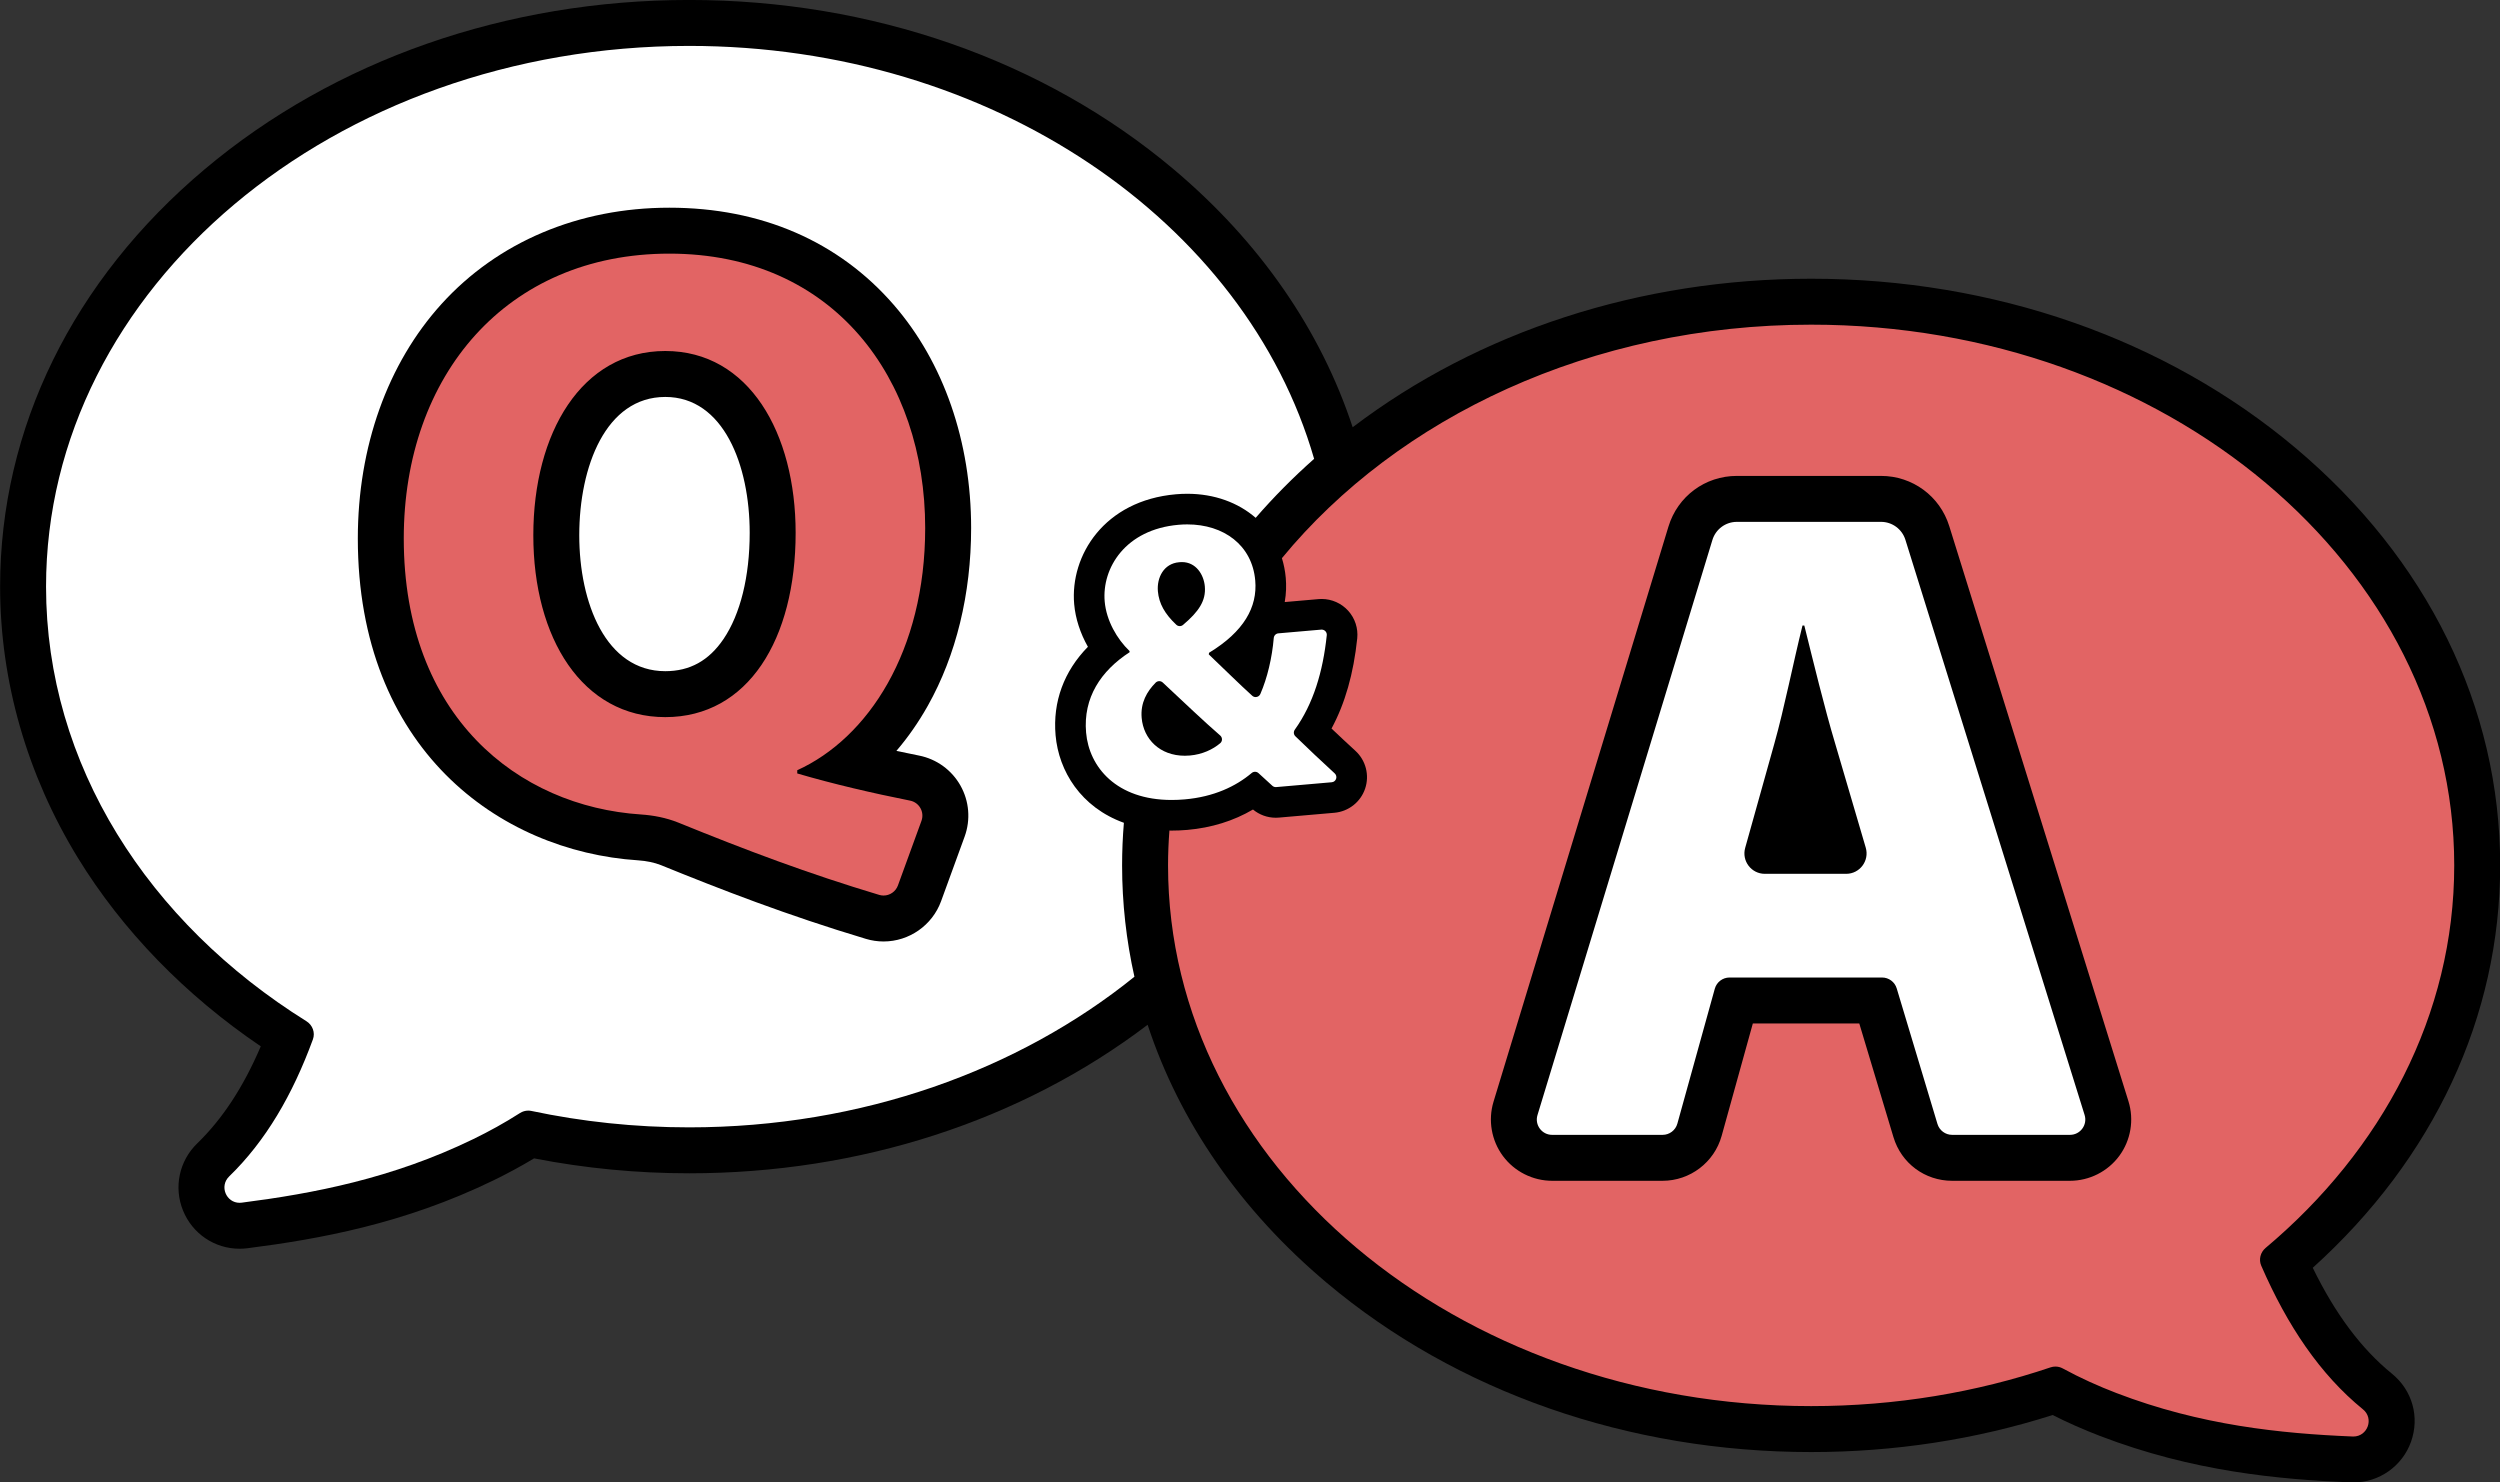
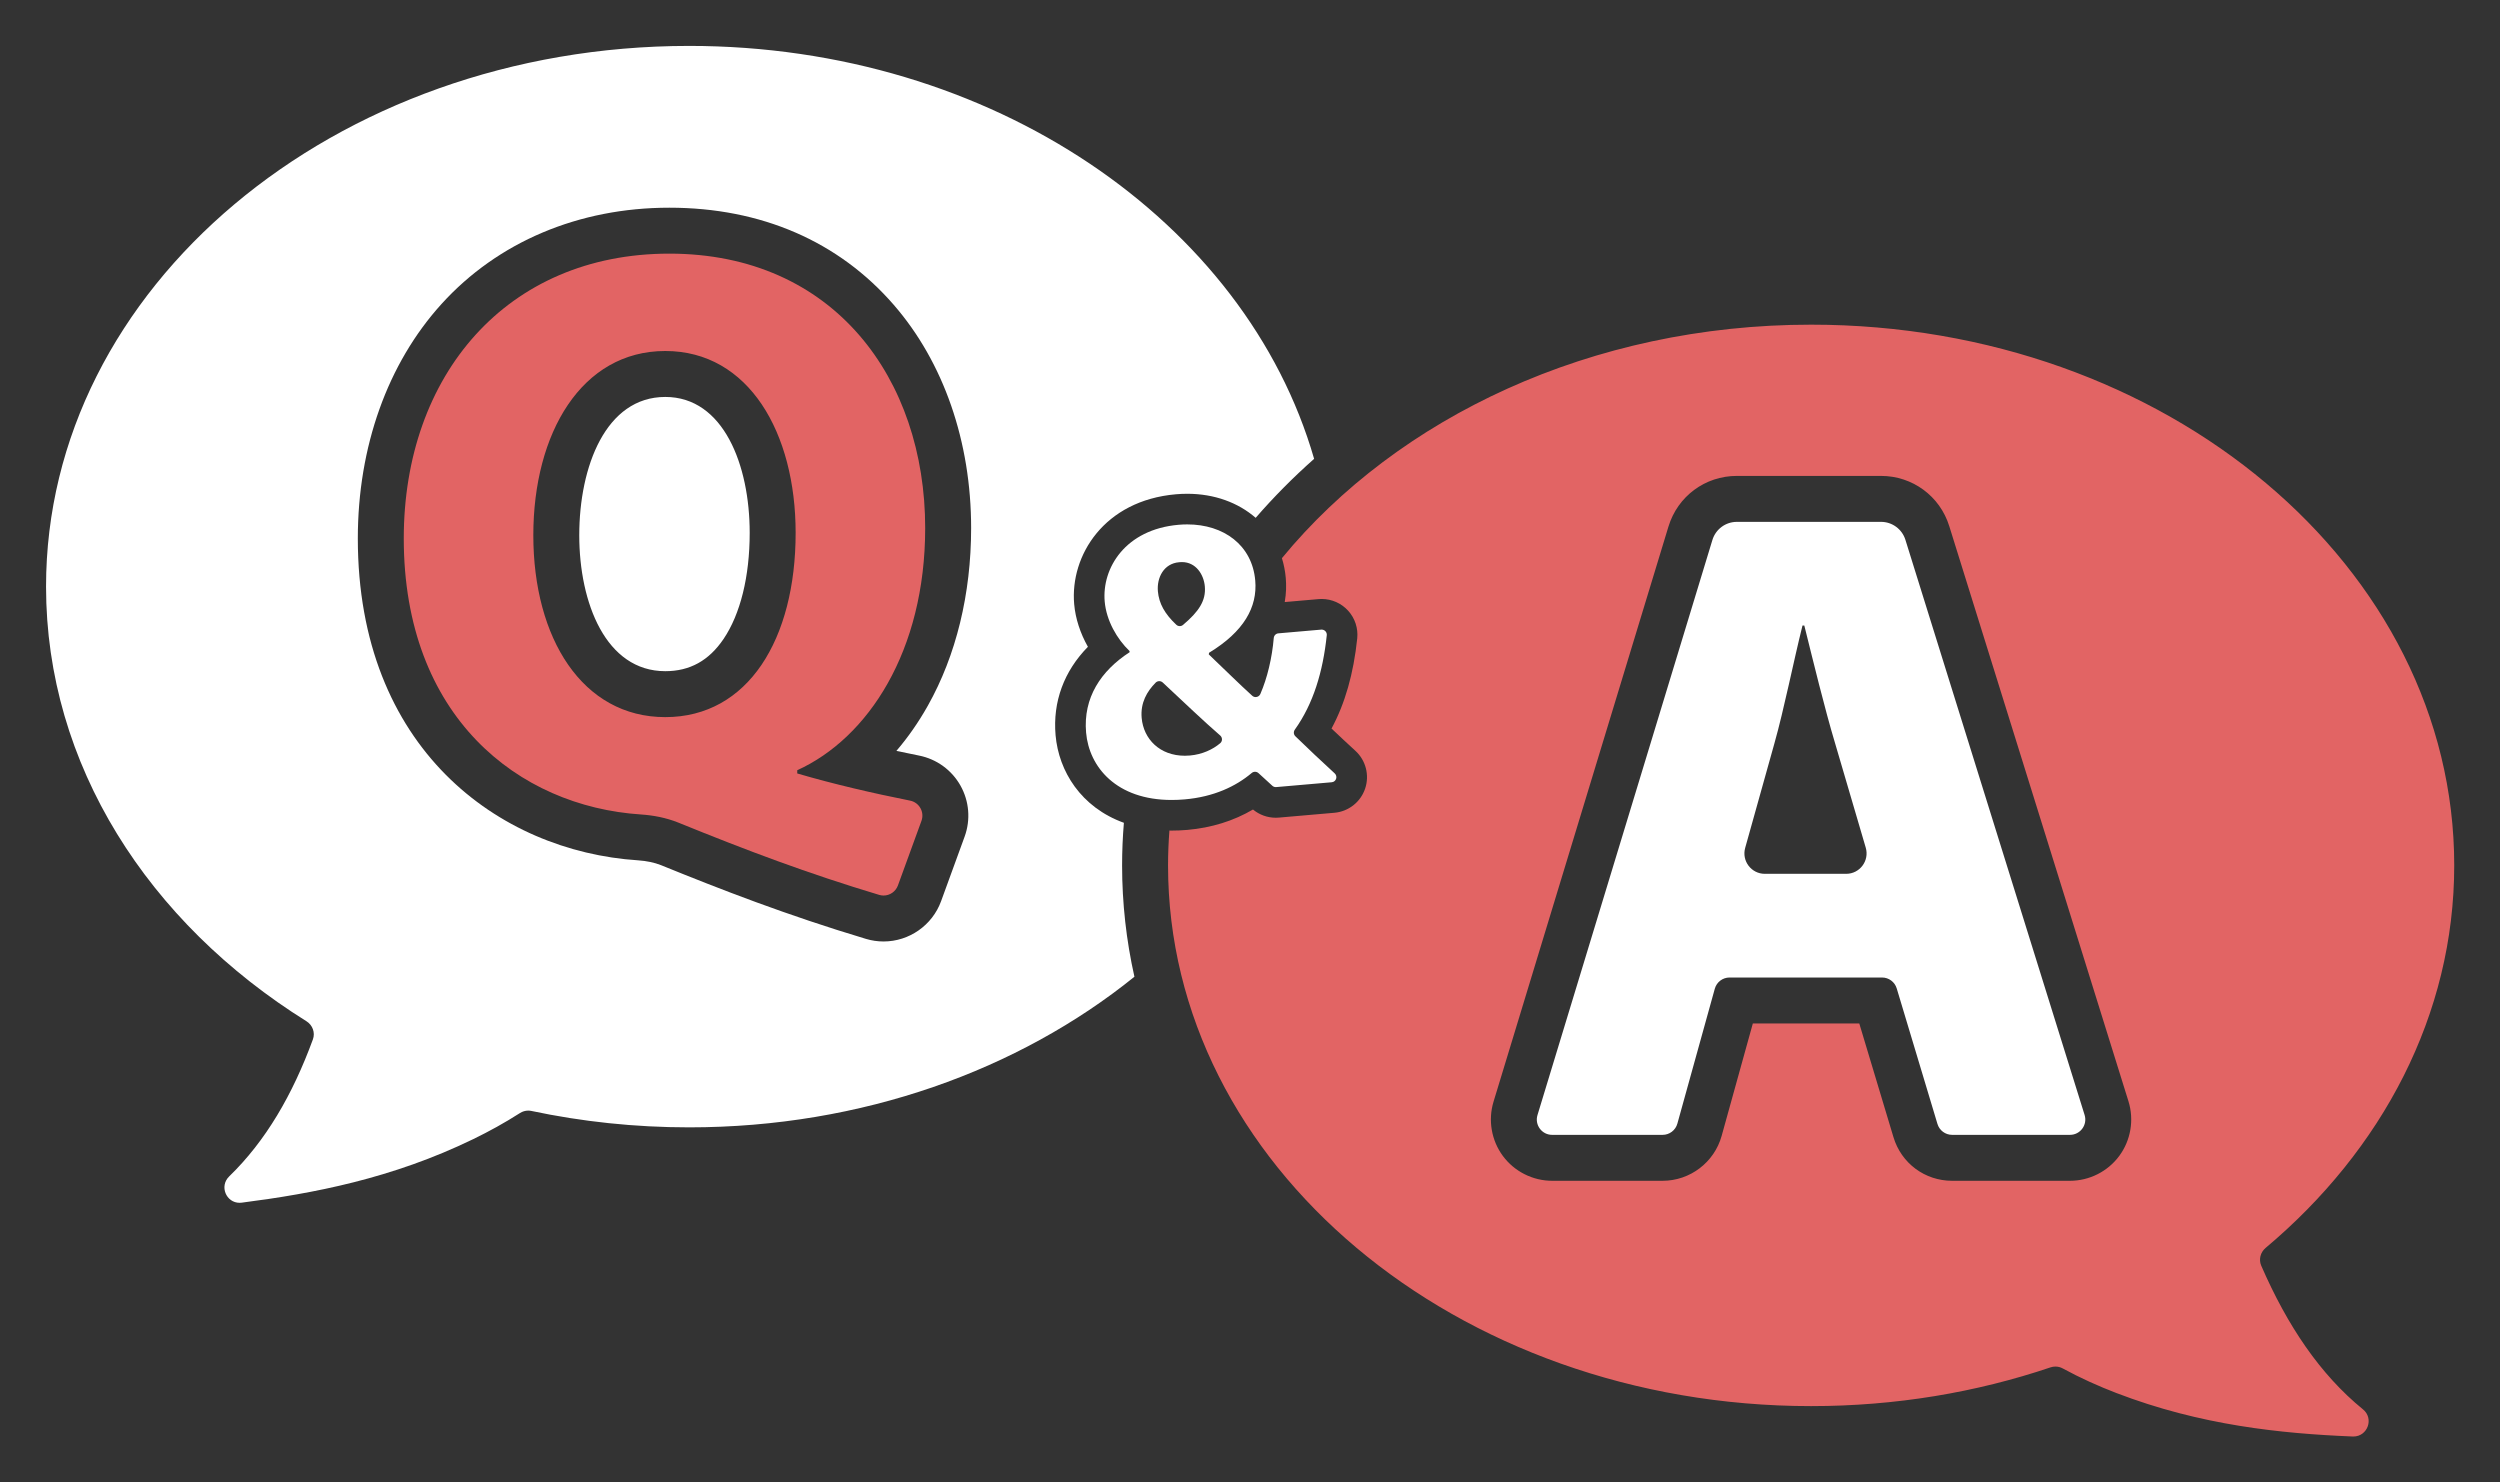
<svg xmlns="http://www.w3.org/2000/svg" fill="#000000" height="534.8" preserveAspectRatio="xMidYMid meet" version="1" viewBox="1.0 1.1 901.9 534.8" width="901.9" zoomAndPan="magnify">
  <rect x="1.0" y="1.1" width="901.9" height="534.8" fill="#333333" stroke="none" />
  <g id="change1_1">
-     <path d="M863.931,496.688c-11.062-9.006-20.454-21.555-28.579-38.224c43.668-39.388,67.608-90.637,67.608-145.166 c0-57.083-26.23-110.575-73.859-150.622c-46.802-39.352-108.851-61.023-174.717-61.023c-61.586,0-119.832,18.95-165.4,53.581 c-11.488-34.956-33.487-66.917-64.652-93.121C377.531,22.76,315.482,1.089,249.616,1.089S121.7,22.76,74.899,62.112 C27.27,102.16,1.039,155.651,1.039,212.733c0,34.033,9.694,67.855,28.035,97.812c16.049,26.214,38.754,49.589,66.002,68.028 c-6.248,14.65-13.79,26.158-22.927,35.02c-6.515,6.317-8.529,15.818-5.13,24.205c3.396,8.38,11.41,13.795,20.416,13.795 c0.956,0,1.924-0.062,2.878-0.184c25.737-3.294,56.403-8.777,88.682-24.466c5.117-2.487,10.036-5.152,14.675-7.95 c18.282,3.575,37.078,5.386,55.946,5.386c61.586,0,119.832-18.951,165.4-53.581c11.488,34.956,33.487,66.917,64.652,93.121 c46.802,39.352,108.851,61.023,174.717,61.023c29.999,0,59.286-4.494,87.129-13.361c5.392,2.731,11.116,5.262,17.073,7.548 c33.508,12.86,64.535,15.689,90.467,16.762c0.317,0.014,0.631,0.02,0.94,0.02c9.321,0,17.685-5.907,20.811-14.7 C873.976,512.295,871.277,502.669,863.931,496.688z" />
-   </g>
+     </g>
  <g id="change2_1">
    <path d="M288.615,280.13v-1.161c25.546-11.612,46.156-42.964,46.156-87.378c0-53.704-32.803-98.989-92.312-98.989 c-58.639,0-95.796,43.834-95.796,102.764c0,64.154,41.221,96.666,85.635,99.57c4.354,0.289,8.999,1.16,13.353,2.901 c24.828,10.096,46.834,18.395,72.527,26.104c0.524,0.157,1.054,0.232,1.576,0.232c2.262,0,4.373-1.41,5.185-3.639l8.489-23.296 c1.158-3.179-0.78-6.642-4.098-7.303C315.74,287.228,301.418,283.896,288.615,280.13z M241.008,259.81 c-29.901,0-47.608-28.449-47.608-65.606c0-36.867,17.417-66.477,47.608-66.477c30.189,0,47.026,29.61,47.026,65.606 C288.034,231.651,270.907,259.81,241.008,259.81z M853.467,509.54c-15.486-12.607-27.269-30.163-36.698-51.814 c-0.976-2.242-0.303-4.851,1.57-6.423c42.038-35.307,68.048-84.1,68.048-138.005c0-107.735-103.871-195.071-232.002-195.071 c-79.165,0-149.056,33.347-190.922,84.237c0.695,2.25,1.17,4.618,1.386,7.095c0.23,2.646,0.185,5.6-0.37,8.736l12.199-1.061 c0.379-0.033,0.756-0.05,1.13-0.05c3.646,0,7.14,1.557,9.584,4.271c2.439,2.709,3.621,6.34,3.241,9.961 c-1.334,12.73-4.384,23.443-9.273,32.509c2.979,2.833,5.825,5.488,8.602,8.028c3.778,3.454,5.158,8.817,3.515,13.664 c-1.641,4.84-5.991,8.253-11.084,8.697l-20.009,1.74c-0.379,0.034-0.757,0.051-1.134,0.051c-3.019,0-5.921-1.053-8.227-2.969 c-6.917,4.085-14.969,6.601-23.683,7.358c-1.917,0.166-3.821,0.251-5.661,0.251c-0.271,0-0.533-0.013-0.802-0.017 c-0.314,4.157-0.493,8.345-0.493,12.568c0,107.735,103.87,195.071,232.002,195.071c30.53,0,59.676-4.97,86.374-13.981 c0.57-0.192,1.161-0.287,1.749-0.287c0.918,0,1.831,0.23,2.657,0.681c6.388,3.478,12.918,6.403,19.36,8.875 c30.347,11.646,59.248,14.602,85.214,15.676c0.085,0.004,0.171,0.005,0.255,0.005C855.137,519.337,857.527,512.847,853.467,509.54z M705.249,427.083c-9.828,0-18.333-6.324-21.163-15.738l-12.332-41.024h-38.398l-11.257,40.571 c-2.645,9.533-11.401,16.191-21.294,16.191h-39.856c-6.969,0-13.606-3.343-17.755-8.941s-5.416-12.921-3.388-19.589l63.106-207.481 c3.325-10.934,13.238-18.28,24.667-18.28h52.022c11.347,0,21.239,7.279,24.615,18.113l64.652,207.506 c2.082,6.681,0.848,14.034-3.299,19.671s-10.801,9.002-17.799,9.002h-42.521V427.083z" fill="#e26464" />
  </g>
  <g id="change3_1">
    <path d="M271.46,193.333c0,15.718-3.354,29.322-9.446,38.308c-5.289,7.802-12.16,11.595-21.006,11.595 c-21.438,0-31.034-24.626-31.034-49.032c0-24.839,9.596-49.902,31.034-49.902C262.044,144.301,271.46,168.927,271.46,193.333z M410.254,353.472c-41.688,33.648-98.288,54.334-160.638,54.334c-19.642,0-38.709-2.061-56.923-5.925 c-0.375-0.08-0.753-0.119-1.129-0.119c-1.047,0-2.079,0.304-2.977,0.879c-5.535,3.548-11.207,6.66-16.837,9.396 c-29.231,14.208-57.768,19.635-83.544,22.934c-0.263,0.033-0.52,0.049-0.771,0.049c-4.822,0-7.398-5.987-3.747-9.528 c13.169-12.771,22.867-29.435,30.194-49.417c0.898-2.451-0.112-5.174-2.326-6.554c-57-35.543-93.942-92.537-93.942-156.787 C17.613,105,121.484,17.663,249.616,17.663c109.24,0,200.831,63.489,225.467,148.972c-7.625,6.749-14.653,13.86-21.084,21.279 c-6.291-5.476-14.875-8.678-24.685-8.678c-1.349,0-2.728,0.061-4.099,0.18c-25.875,2.251-38.218,22.097-36.695,39.628 c0.455,5.212,2.205,10.543,4.956,15.397c-8.625,8.794-12.718,19.813-11.667,31.897c1.127,12.966,9.159,26.014,24.645,31.592 c-0.424,5.089-0.646,10.213-0.646,15.368C405.809,326.94,407.324,340.374,410.254,353.472z M324.386,271.99 c4.194-4.896,7.992-10.344,11.333-16.285c10.223-18.18,15.626-40.35,15.626-64.114c0-31.166-9.906-59.751-27.893-80.492 c-19.897-22.944-47.904-35.071-80.994-35.071c-32.677,0-61.857,12.332-82.165,34.723c-19.479,21.478-30.206,51.528-30.206,84.615 c0,75.64,50.792,112.818,101.128,116.109c3.034,0.201,5.889,0.802,8.24,1.736c21.528,8.752,45.387,18.032,73.957,26.605 c2.06,0.618,4.192,0.932,6.339,0.932c9.247,0,17.589-5.843,20.757-14.539L349,302.913c2.211-6.067,1.664-12.775-1.501-18.401 c-3.162-5.623-8.605-9.569-14.932-10.83C329.803,273.131,327.073,272.565,324.386,271.99z M747.769,410.509h-42.52 c-2.438,0-4.588-1.6-5.291-3.935l-14.697-48.894c-0.702-2.335-2.852-3.935-5.291-3.935h-55.016c-2.482,0-4.66,1.656-5.323,4.048 l-13.503,48.667c-0.664,2.392-2.841,4.048-5.324,4.048h-39.856c-3.71,0-6.365-3.583-5.286-7.133l63.106-207.482 c1.18-3.878,4.756-6.528,8.81-6.528H679.6c4.03,0,7.592,2.621,8.791,6.469l64.652,207.506 C754.151,406.896,751.494,410.509,747.769,410.509z M674.087,306.9l-11.007-37.478c-3.937-13.124-7.874-29.529-11.156-42.653h-0.657 c-3.28,13.124-6.561,29.857-10.171,42.653l-10.508,37.568c-1.313,4.697,2.217,9.352,7.094,9.352h29.336 C671.936,316.343,675.472,311.617,674.087,306.9z" fill="#ffffff" />
  </g>
  <g id="change4_1">
    <path d="M429.315,190.284c-1.03,0-2.078,0.046-3.141,0.139c-19.221,1.671-27.689,15.65-26.646,27.665 c0.604,6.926,4.456,13.567,8.958,17.876l0.036,0.424c-10.376,6.742-16.8,16.413-15.706,28.992 c1.085,12.479,10.974,24.316,30.86,24.316c1.51,0,3.078-0.068,4.703-0.209c10.52-0.915,18.448-4.687,24.175-9.513 c0.354-0.298,0.786-0.448,1.216-0.448c0.45,0,0.899,0.165,1.253,0.495c1.767,1.648,3.389,3.114,4.994,4.562 c0.339,0.306,0.777,0.473,1.23,0.473c0.054,0,0.108-0.003,0.162-0.007l20.023-1.742c1.6-0.14,2.257-2.115,1.072-3.198 c-4.917-4.498-9.602-8.944-14.19-13.393c-0.656-0.637-0.726-1.646-0.194-2.392c6.664-9.337,10.136-20.836,11.523-34.06 c0.114-1.093-0.761-2.03-1.837-2.03c-0.054,0-0.108,0.003-0.163,0.007l-15.459,1.345c-0.895,0.077-1.588,0.788-1.664,1.683 c-0.606,7.136-2.329,14.44-4.838,20.196c-0.312,0.716-0.997,1.112-1.696,1.112c-0.435,0-0.875-0.153-1.236-0.479 c-4.733-4.268-10.337-9.857-15.673-14.918l0.093-0.578c12.575-7.645,17.507-16.475,16.67-26.085 C452.735,197.8,442.521,190.284,429.315,190.284z M426.352,203.936l0.284-0.024c0.261-0.022,0.516-0.034,0.766-0.034 c5.034,0,7.88,4.481,8.255,8.79c0.449,5.153-2.198,9.083-7.871,13.876c-0.34,0.287-0.762,0.431-1.184,0.431 c-0.443,0-0.885-0.159-1.227-0.479c-4.149-3.888-6.272-7.663-6.656-12.069C418.29,209.478,420.841,204.415,426.352,203.936z M441.2,266.437c0.842,0.727,0.864,2.048,0.018,2.769c-2.66,2.27-6.495,4.066-10.939,4.452c-0.629,0.055-1.245,0.082-1.848,0.082 c-9,0-14.899-5.979-15.568-13.661c-0.474-5.473,1.929-9.542,5.032-12.697c0.36-0.366,0.838-0.551,1.316-0.551 c0.454,0,0.908,0.166,1.264,0.499C428.03,254.381,435.407,261.435,441.2,266.437z" fill="#ffffff" />
  </g>
</svg>